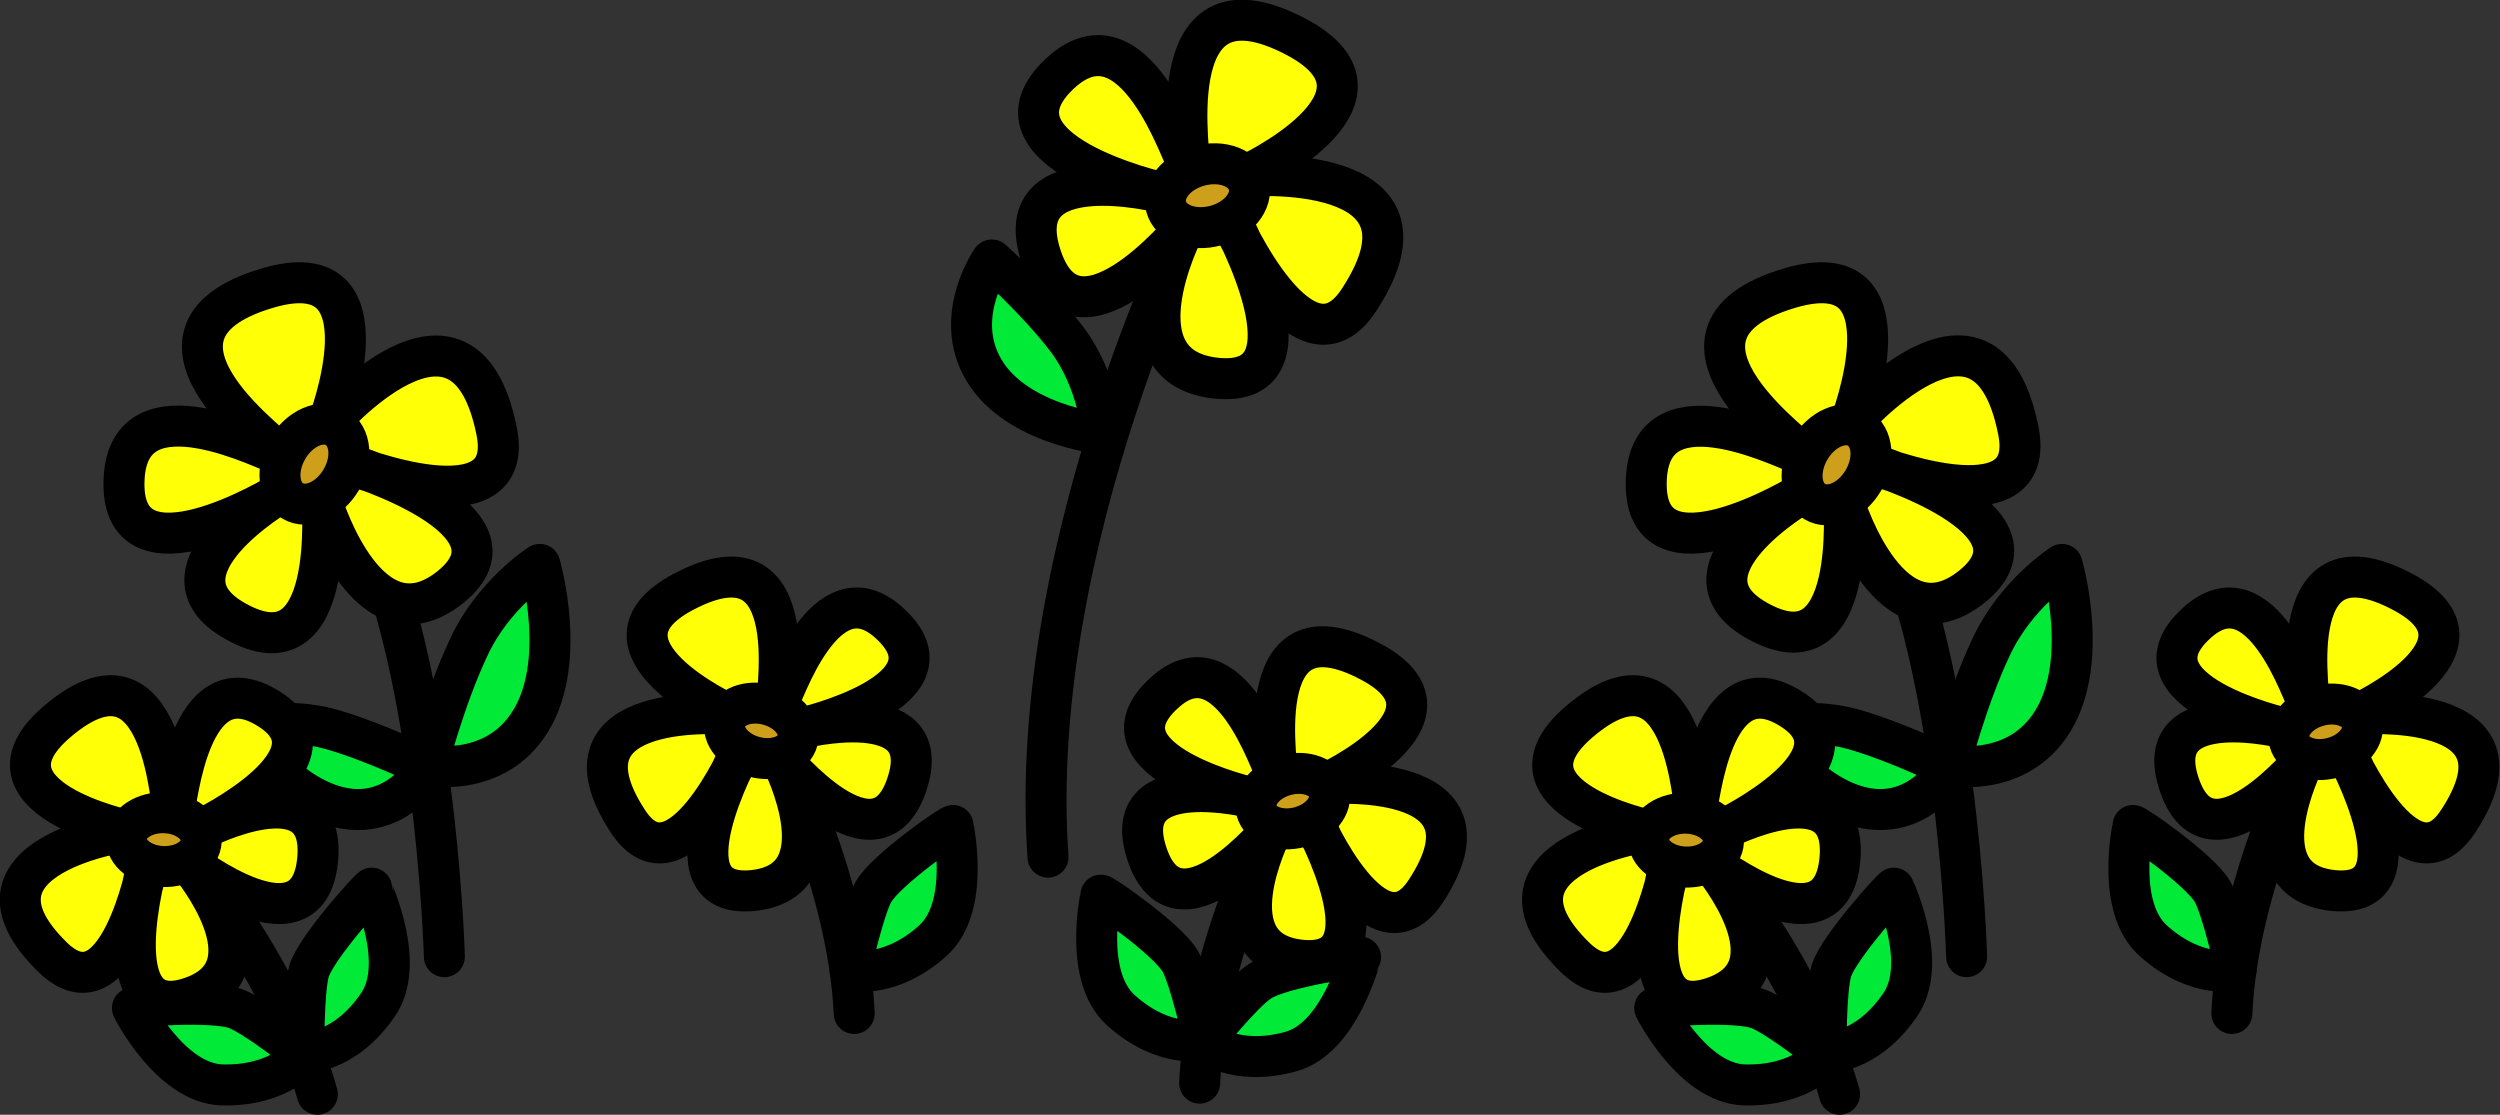
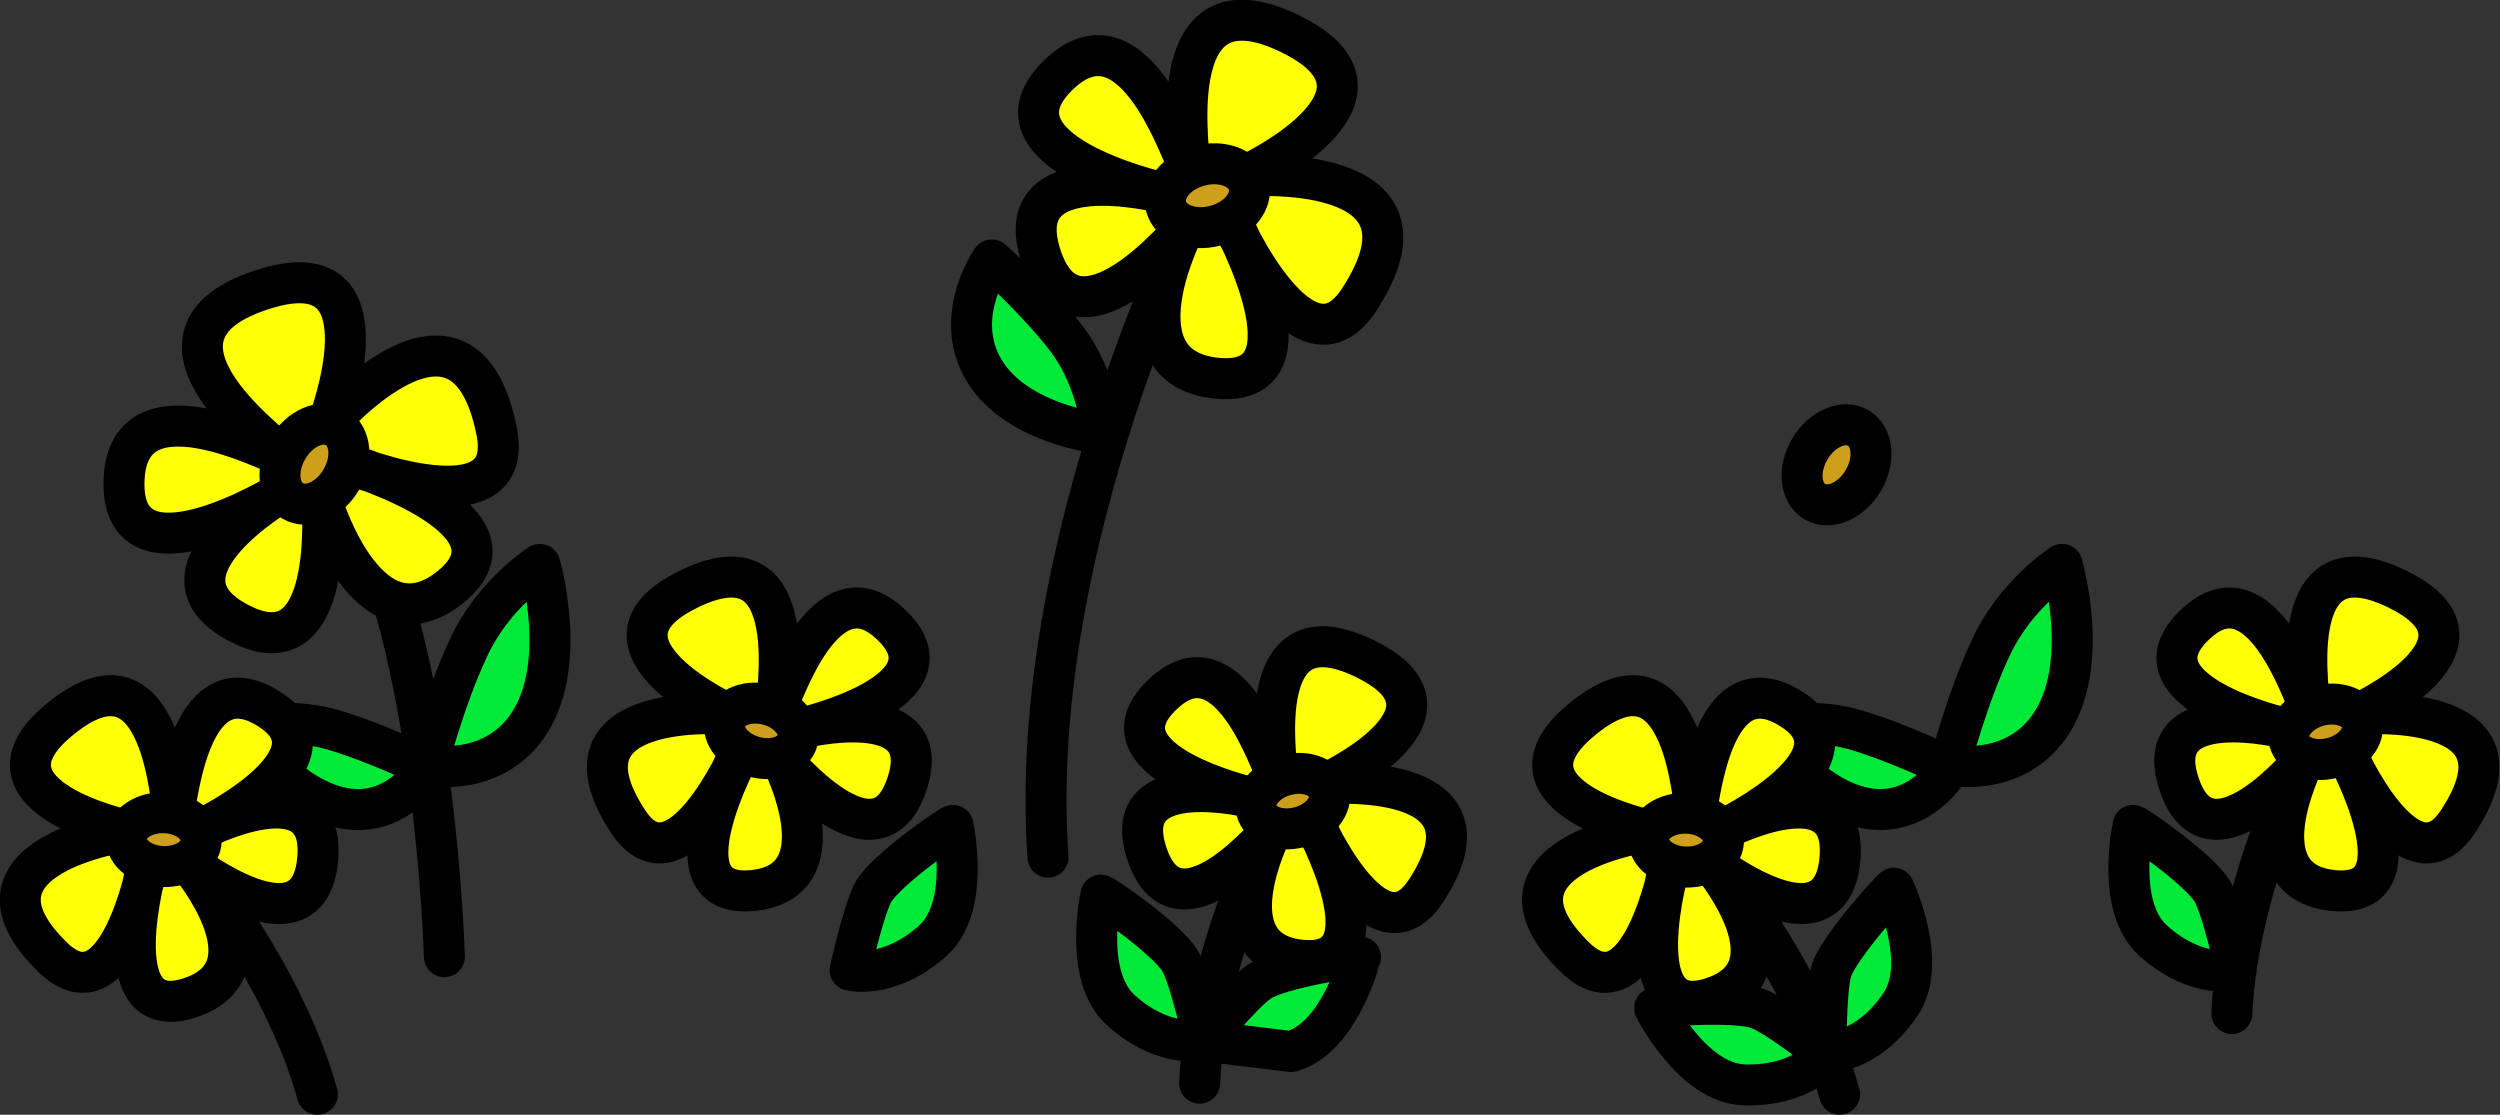
<svg xmlns="http://www.w3.org/2000/svg" version="1.1" id="flowersYellowGraphic" x="0px" y="0px" viewBox="0 0 427 190.4" enable-background="new 0 0 427 190.4" xml:space="preserve">
  <rect x="0" y="0" width="427" height="190.4" fill="#333333" stroke="none" />
  <g id="flowersYellow">
    <g>
      <g>
        <path fill="none" stroke="#000000" stroke-width="7" stroke-linecap="round" stroke-linejoin="round" stroke-miterlimit="10" d="   M205,34c0,0-29.8,58.3-26,112.4" />
        <path fill="#00EA37" stroke="#000000" stroke-width="7" stroke-linecap="round" stroke-linejoin="round" stroke-miterlimit="10" d="   M169.4,44.4c0,0,7.6,6.7,12.8,13.5c5.4,7.1,6.1,16.2,6.1,16.2s-15.7-1.6-20.8-11.9C163.1,53.4,169.4,44.4,169.4,44.4z" />
      </g>
      <g>
        <path fill="#FFFF06" stroke="#000000" stroke-width="7" stroke-linecap="round" stroke-linejoin="round" stroke-miterlimit="10" d="   M212.5,30.1c0,0,28.8-13.2,8.9-23.8C196.5-6.8,204.1,29.6,203,28.3s-9.2-27.5-21.9-15.8c-14.3,13.3,17.3,20.4,17.3,20.4   s-25.7-6.5-20.8,10.2c5.7,19.4,25-4.6,24.6-3.9s-11.9,23.6,5.6,25.4c18.3,1.8,2.4-27,2.4-27s12.5,28.3,22,13.5   C247.8,27.1,212.5,30.1,212.5,30.1z" />
        <ellipse transform="matrix(-0.258 -0.966 0.966 -0.258 227.166 241.232)" fill="#CE9F1B" stroke="#000000" stroke-width="7" stroke-linecap="round" stroke-linejoin="round" stroke-miterlimit="10" cx="206.2" cy="33.4" rx="5.3" ry="7.3" />
      </g>
    </g>
    <g>
      <g>
        <path fill="none" stroke="#000000" stroke-width="7" stroke-linecap="round" stroke-linejoin="round" stroke-miterlimit="10" d="   M75.9,163.4c0,0-1.5-53.5-16-78.5" />
        <path fill="#00EA37" stroke="#000000" stroke-width="7" stroke-linecap="round" stroke-linejoin="round" stroke-miterlimit="10" d="   M73,130.7c0,0,2.9-11.3,7-20c4.2-9.2,12.2-14.3,12.2-14.3s5.1,17.4-2.2,27.7C83.8,132.9,73,130.7,73,130.7z" />
        <path fill="#00EA37" stroke="#000000" stroke-width="7" stroke-linecap="round" stroke-linejoin="round" stroke-miterlimit="10" d="   M73,131.1c0,0-8.7-4.3-16.3-6.5c-8.1-2.3-15.5-0.1-15.5-0.1s8.1,12.6,18.6,13.7C68.5,139.1,73,131.1,73,131.1z" />
      </g>
      <g>
        <path fill="#FFFF06" stroke="#000000" stroke-width="7" stroke-linecap="round" stroke-linejoin="round" stroke-miterlimit="10" d="   M56,72.4c0,0,11.4-29.6-10.3-23.2c-27,8,3.8,28.7,2.2,28.5c-1.7-0.3-25.8-13.2-26.7,4c-1,19.5,26.7,2.5,26.7,2.5   S25,97.6,40.2,106.1c17.6,9.9,14.6-20.8,14.9-20s8,25.2,21.8,14.2c14.3-11.5-17.2-21-17.2-21s28.7,11.5,25.1-5.8   C79.1,45.6,56,72.4,56,72.4z" />
        <ellipse transform="matrix(-0.86 -0.51 0.51 -0.86 59.581 174.826)" fill="#CE9F1B" stroke="#000000" stroke-width="7" stroke-linecap="round" stroke-linejoin="round" stroke-miterlimit="10" cx="53.8" cy="79.2" rx="5.3" ry="7.3" />
      </g>
    </g>
    <g>
      <g>
-         <path fill="none" stroke="#000000" stroke-width="7" stroke-linecap="round" stroke-linejoin="round" stroke-miterlimit="10" d="   M133.2,128.2c0,0,11.7,22.8,12.7,44.9" />
        <path fill="#00EA37" stroke="#000000" stroke-width="7" stroke-linecap="round" stroke-linejoin="round" stroke-miterlimit="10" d="   M145.2,165.7c0,0,2.3-10.4,4-13.4c2.2-3.8,13.6-11.7,13.6-11.3s3,13.9-3.5,19.7C151.8,167.4,145.2,165.7,145.2,165.7z" />
      </g>
      <g>
        <path fill="#FFFF06" stroke="#000000" stroke-width="7" stroke-linecap="round" stroke-linejoin="round" stroke-miterlimit="10" d="   M124.5,122c0,0-25.3-11.6-7.8-20.9c21.9-11.6,15.2,20.4,16.1,19.2s8.1-24.1,19.2-13.8c12.6,11.6-15.2,17.9-15.2,17.9   s22.6-5.7,18.3,8.9c-5,17-21.9-4.1-21.6-3.5c0.3,0.6,10.4,20.7-4.9,22.3c-16,1.6-2.1-23.7-2.1-23.7s-10.9,24.8-19.3,11.8   C93.6,119.3,124.5,122,124.5,122z" />
        <ellipse transform="matrix(0.258 -0.966 0.966 0.258 -24.18 218.281)" fill="#CE9F1B" stroke="#000000" stroke-width="7" stroke-linecap="round" stroke-linejoin="round" stroke-miterlimit="10" cx="130.1" cy="124.9" rx="4.6" ry="6.4" />
      </g>
    </g>
    <g>
      <g>
        <path fill="none" stroke="#000000" stroke-width="7" stroke-linecap="round" stroke-linejoin="round" stroke-miterlimit="10" d="   M217.6,140.1c0,0-11.7,22.8-12.7,44.9" />
        <path fill="#00EA37" stroke="#000000" stroke-width="7" stroke-linecap="round" stroke-linejoin="round" stroke-miterlimit="10" d="   M205.6,177.6c0,0-2.3-10.4-4-13.4c-2.2-3.8-13.6-11.7-13.6-11.3s-3,13.9,3.5,19.7C199,179.3,205.6,177.6,205.6,177.6z" />
-         <path fill="#00EA37" stroke="#000000" stroke-width="7" stroke-linecap="round" stroke-linejoin="round" stroke-miterlimit="10" d="   M205.6,177.8c0,0,6.6-8.3,9.6-10.2c3.6-2.4,17.4-4.4,17.2-4.1c-0.2,0.3-3.6,13.8-11.9,16.1C210.8,182.3,205.6,177.8,205.6,177.8z   " />
+         <path fill="#00EA37" stroke="#000000" stroke-width="7" stroke-linecap="round" stroke-linejoin="round" stroke-miterlimit="10" d="   M205.6,177.8c0,0,6.6-8.3,9.6-10.2c3.6-2.4,17.4-4.4,17.2-4.1c-0.2,0.3-3.6,13.8-11.9,16.1z   " />
      </g>
      <g>
        <path fill="#FFFF06" stroke="#000000" stroke-width="7" stroke-linecap="round" stroke-linejoin="round" stroke-miterlimit="10" d="   M226.3,133.9c0,0,25.3-11.6,7.8-20.9c-21.9-11.6-15.2,20.4-16.1,19.2c-0.9-1.2-8.1-24.1-19.2-13.8C186.1,130,214,136.3,214,136.3   s-22.6-5.7-18.3,8.9c5,17,21.9-4.1,21.6-3.5c-0.3,0.6-10.4,20.7,4.9,22.3c16,1.6,2.1-23.7,2.1-23.7s10.9,24.8,19.3,11.8   C257.2,131.2,226.3,133.9,226.3,133.9z" />
        <ellipse transform="matrix(-0.258 -0.966 0.966 -0.258 145.593 385.322)" fill="#CE9F1B" stroke="#000000" stroke-width="7" stroke-linecap="round" stroke-linejoin="round" stroke-miterlimit="10" cx="220.7" cy="136.8" rx="4.6" ry="6.4" />
      </g>
    </g>
    <g>
      <g>
        <path fill="none" stroke="#000000" stroke-width="7" stroke-linecap="round" stroke-linejoin="round" stroke-miterlimit="10" d="   M31.8,146c0,0,16.5,19.6,22.4,40.9" />
-         <path fill="#00EA37" stroke="#000000" stroke-width="7" stroke-linecap="round" stroke-linejoin="round" stroke-miterlimit="10" d="   M51.9,179.8c0,0-0.1-10.6,0.9-14c1.3-4.1,10.7-14.4,10.7-14.1s6,12.9,1,20C58.7,180.1,51.9,179.8,51.9,179.8z" />
-         <path fill="#00EA37" stroke="#000000" stroke-width="7" stroke-linecap="round" stroke-linejoin="round" stroke-miterlimit="10" d="   M51.9,180.1c0,0-8.3-6.6-11.6-7.8c-4-1.5-17.9-0.4-17.7-0.1c0.2,0.3,6.5,12.7,15.2,13.1C47.9,185.6,51.9,180.1,51.9,180.1z" />
      </g>
      <g>
        <path fill="#FFFF06" stroke="#000000" stroke-width="7" stroke-linecap="round" stroke-linejoin="round" stroke-miterlimit="10" d="   M22,141.9c0,0-27.3-5.7-12.3-18.6c18.8-16.1,19.4,16.5,20,15.2c0.6-1.3,2.5-25.3,15.6-17.8c14.9,8.5-10.8,20.9-10.8,20.9   s20.7-10.6,19.8,4.6c-1.1,17.7-22.3,0.9-21.9,1.4c0.4,0.5,14.8,17.9,0.1,22.8c-15.3,5.1-7.3-22.7-7.3-22.7s-5.1,26.6-16.2,15.8   C-8.8,146.1,22,141.9,22,141.9z" />
        <ellipse transform="matrix(3.660047e-002 -0.999 0.999 3.660047e-002 -116.311 166.231)" fill="#CE9F1B" stroke="#000000" stroke-width="7" stroke-linecap="round" stroke-linejoin="round" stroke-miterlimit="10" cx="28.1" cy="143.4" rx="4.6" ry="6.4" />
      </g>
    </g>
    <g>
      <g>
-         <path fill="none" stroke="#000000" stroke-width="7" stroke-linecap="round" stroke-linejoin="round" stroke-miterlimit="10" d="   M335.9,163.4c0,0-1.5-53.5-16-78.5" />
        <path fill="#00EA37" stroke="#000000" stroke-width="7" stroke-linecap="round" stroke-linejoin="round" stroke-miterlimit="10" d="   M333,130.7c0,0,2.9-11.3,7-20c4.2-9.2,12.2-14.3,12.2-14.3s5.1,17.4-2.2,27.7C343.8,132.9,333,130.7,333,130.7z" />
        <path fill="#00EA37" stroke="#000000" stroke-width="7" stroke-linecap="round" stroke-linejoin="round" stroke-miterlimit="10" d="   M333,131.1c0,0-8.7-4.3-16.3-6.5c-8.1-2.3-15.5-0.1-15.5-0.1s8.1,12.6,18.6,13.7C328.5,139.1,333,131.1,333,131.1z" />
      </g>
      <g>
-         <path fill="#FFFF06" stroke="#000000" stroke-width="7" stroke-linecap="round" stroke-linejoin="round" stroke-miterlimit="10" d="   M316,72.4c0,0,11.4-29.6-10.3-23.2c-27,8,3.8,28.7,2.2,28.5s-25.8-13.2-26.7,4c-1,19.5,26.7,2.5,26.7,2.5s-22.9,13.3-7.8,21.8   c17.6,9.9,14.6-20.8,14.9-20s8,25.2,21.8,14.2c14.3-11.5-17.2-21-17.2-21s28.7,11.5,25.1-5.8C339.1,45.6,316,72.4,316,72.4z" />
        <ellipse transform="matrix(-0.86 -0.51 0.51 -0.86 543.157 307.542)" fill="#CE9F1B" stroke="#000000" stroke-width="7" stroke-linecap="round" stroke-linejoin="round" stroke-miterlimit="10" cx="313.8" cy="79.2" rx="5.3" ry="7.3" />
      </g>
    </g>
    <g>
      <g>
        <path fill="none" stroke="#000000" stroke-width="7" stroke-linecap="round" stroke-linejoin="round" stroke-miterlimit="10" d="   M393.9,128.2c0,0-11.7,22.8-12.7,44.9" />
        <path fill="#00EA37" stroke="#000000" stroke-width="7" stroke-linecap="round" stroke-linejoin="round" stroke-miterlimit="10" d="   M381.9,165.7c0,0-2.3-10.4-4-13.4c-2.2-3.8-13.6-11.7-13.6-11.3s-3,13.9,3.5,19.7C375.3,167.4,381.9,165.7,381.9,165.7z" />
      </g>
      <g>
        <path fill="#FFFF06" stroke="#000000" stroke-width="7" stroke-linecap="round" stroke-linejoin="round" stroke-miterlimit="10" d="   M402.6,122c0,0,25.3-11.6,7.8-20.9c-21.9-11.6-15.2,20.4-16.1,19.2c-0.9-1.2-8.1-24.1-19.2-13.8c-12.6,11.6,15.2,17.9,15.2,17.9   s-22.6-5.7-18.3,8.9c5,17,21.9-4.1,21.6-3.5c-0.3,0.6-10.4,20.7,4.9,22.3c16,1.6,2.1-23.7,2.1-23.7s10.9,24.8,19.3,11.8   C433.6,119.3,402.6,122,402.6,122z" />
        <ellipse transform="matrix(-0.258 -0.966 0.966 -0.258 378.996 540.718)" fill="#CE9F1B" stroke="#000000" stroke-width="7" stroke-linecap="round" stroke-linejoin="round" stroke-miterlimit="10" cx="397" cy="124.9" rx="4.6" ry="6.4" />
      </g>
    </g>
    <g>
      <g>
        <path fill="none" stroke="#000000" stroke-width="7" stroke-linecap="round" stroke-linejoin="round" stroke-miterlimit="10" d="   M291.8,146c0,0,16.5,19.6,22.4,40.9" />
        <path fill="#00EA37" stroke="#000000" stroke-width="7" stroke-linecap="round" stroke-linejoin="round" stroke-miterlimit="10" d="   M311.9,179.8c0,0-0.1-10.6,0.9-14c1.3-4.1,10.7-14.4,10.7-14.1c0.1,0.4,6,12.9,1,20C318.7,180.1,311.9,179.8,311.9,179.8z" />
        <path fill="#00EA37" stroke="#000000" stroke-width="7" stroke-linecap="round" stroke-linejoin="round" stroke-miterlimit="10" d="   M311.9,180.1c0,0-8.3-6.6-11.6-7.8c-4-1.5-17.9-0.4-17.7-0.1c0.2,0.3,6.5,12.7,15.2,13.1C307.9,185.6,311.9,180.1,311.9,180.1z" />
      </g>
      <g>
        <path fill="#FFFF06" stroke="#000000" stroke-width="7" stroke-linecap="round" stroke-linejoin="round" stroke-miterlimit="10" d="   M282,141.9c0,0-27.3-5.7-12.3-18.6c18.8-16.1,19.4,16.5,20,15.2c0.6-1.3,2.5-25.3,15.6-17.8c14.9,8.5-10.8,20.9-10.8,20.9   s20.7-10.6,19.8,4.6c-1.1,17.7-22.3,0.9-21.9,1.4c0.4,0.5,14.8,17.9,0.1,22.8c-15.3,5.1-7.3-22.7-7.3-22.7s-5.1,26.6-16.2,15.8   C251.2,146.1,282,141.9,282,141.9z" />
        <ellipse transform="matrix(3.660047e-002 -0.999 0.999 3.660047e-002 134.173 426.057)" fill="#CE9F1B" stroke="#000000" stroke-width="7" stroke-linecap="round" stroke-linejoin="round" stroke-miterlimit="10" cx="288.1" cy="143.4" rx="4.6" ry="6.4" />
      </g>
    </g>
  </g>
</svg>